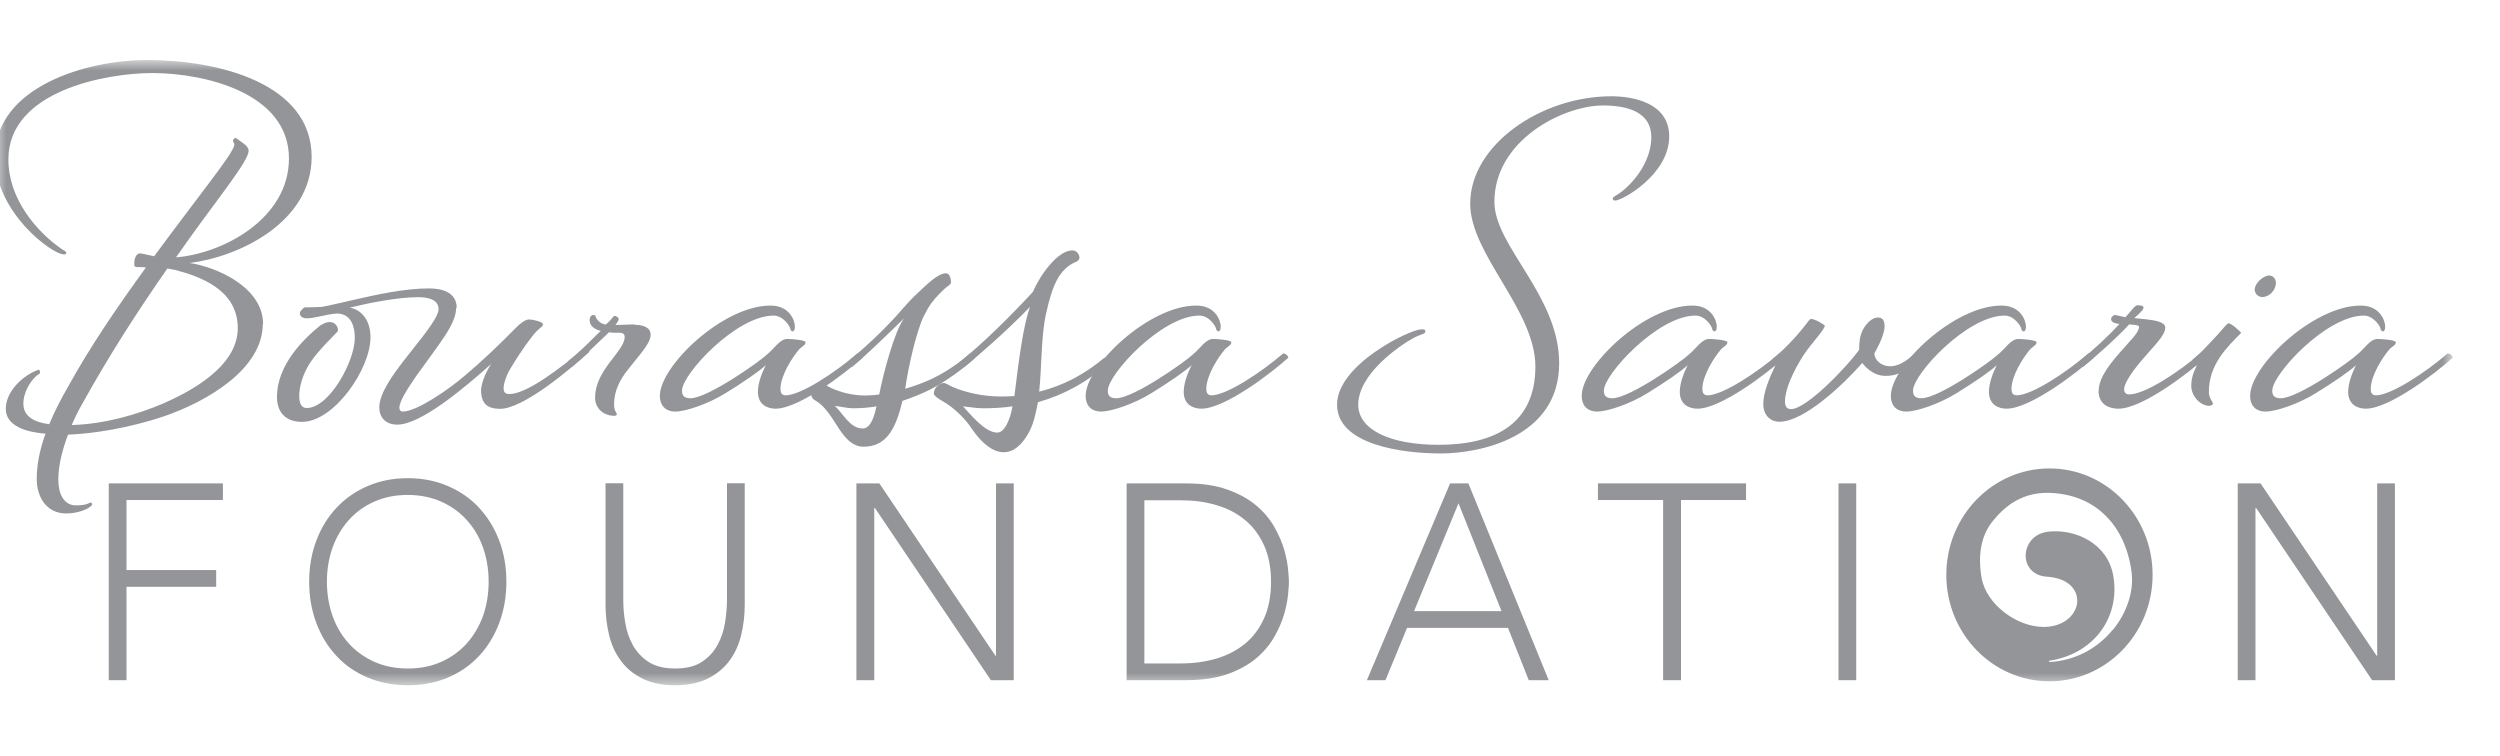
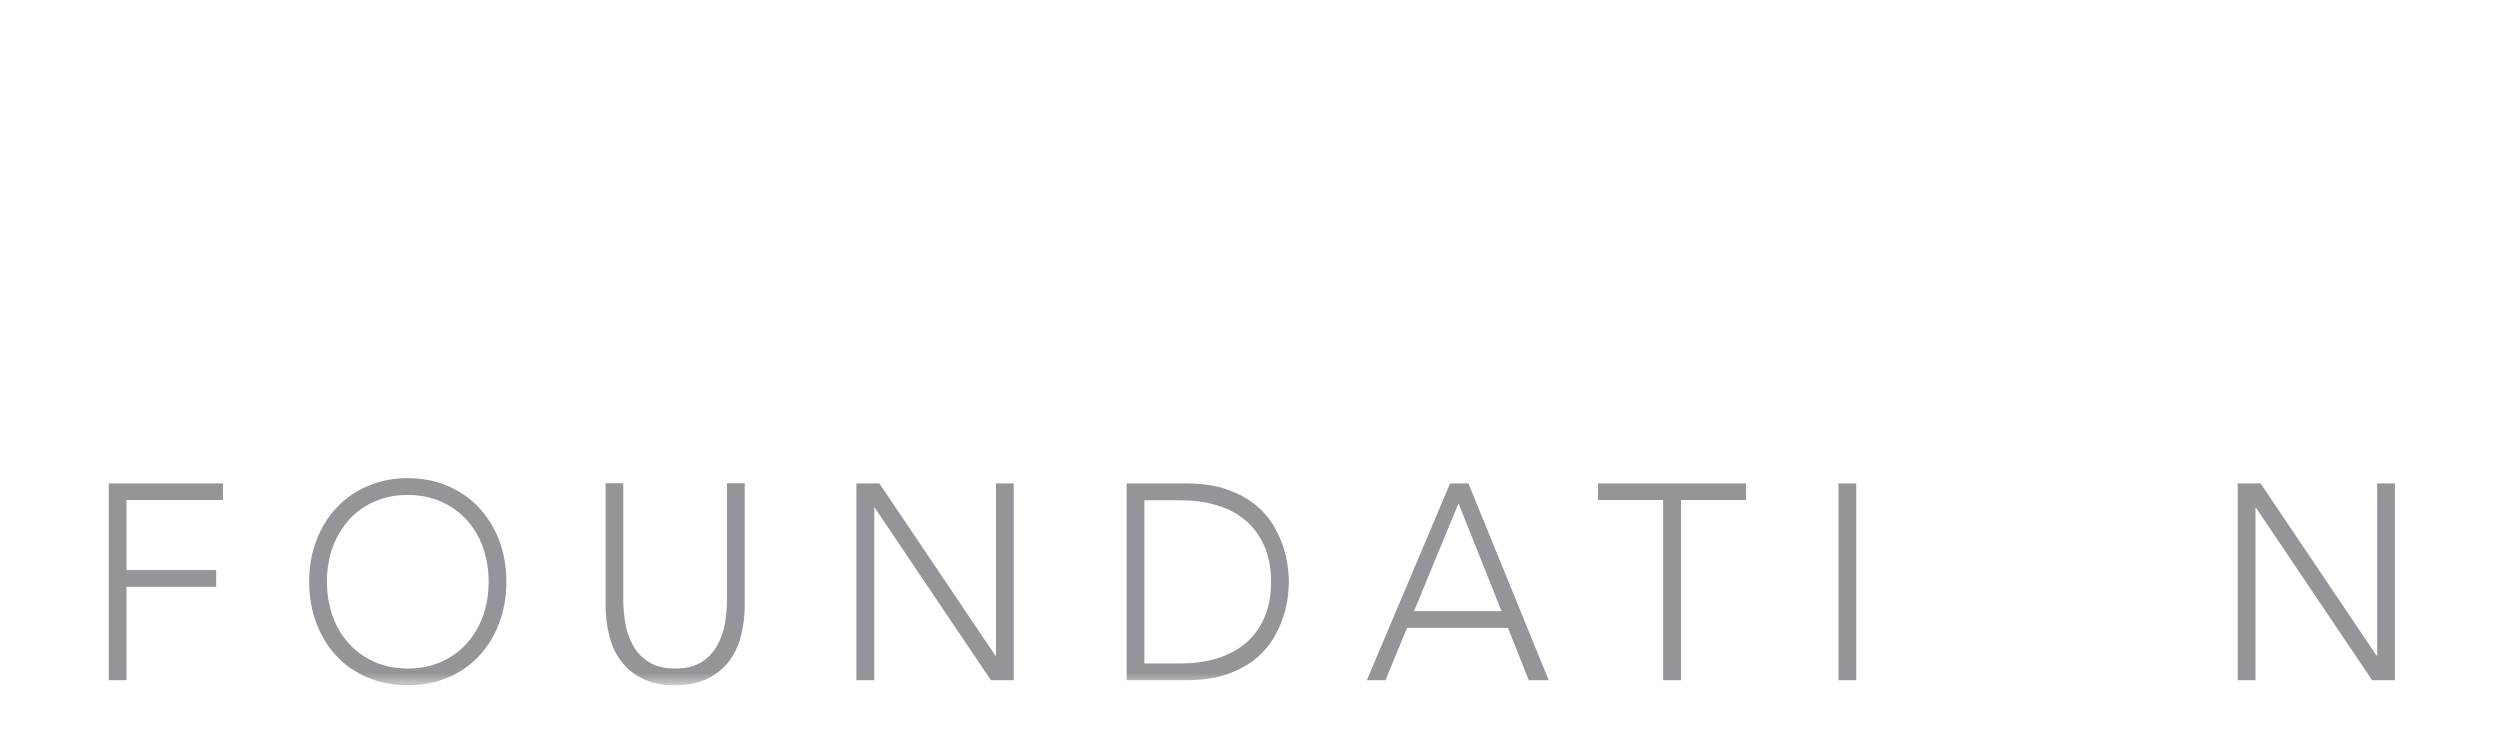
<svg xmlns="http://www.w3.org/2000/svg" width="195" height="59" viewBox="0 0 195 59" fill="none">
  <mask id="mask0_2172_638" style="mask-type:luminance" maskUnits="userSpaceOnUse" x="-1" y="4" width="193" height="50">
-     <path d="M191.31 4.66H-0.408V53.451H191.31V4.66Z" fill="white" />
-   </mask>
+     </mask>
  <g mask="url(#mask0_2172_638)">
    <path d="M5.588 33.153C8.184 33.078 10.716 32.328 12.733 31.471C14.749 30.582 18.547 28.643 18.547 25.59C18.547 22.538 15.479 21.531 13.634 21.049L13.055 20.942C10.673 24.369 8.581 27.604 6.382 31.557C6.125 32.007 5.846 32.564 5.588 33.163M20.499 25.258C20.499 28.793 16.133 31.332 12.743 32.489C10.072 33.378 7.326 33.828 5.309 33.903C4.88 35.017 4.548 36.291 4.548 37.405C4.548 38.519 4.977 39.419 5.921 39.419C6.865 39.419 6.929 39.194 7.112 39.194C7.144 39.194 7.187 39.301 7.187 39.344C7.112 39.601 6.211 40.051 5.17 40.051C3.657 40.051 2.864 38.819 2.864 37.33C2.864 36.216 3.121 35.017 3.55 33.828C2.145 33.721 0.45 33.271 0.45 31.889C0.45 30.507 1.823 29.243 3.014 28.836C3.089 28.836 3.121 28.986 3.121 29.018C3.121 29.05 3.121 29.168 3.046 29.168C2.499 29.5 1.823 30.507 1.823 31.482C1.823 32.521 2.724 32.939 3.84 33.089C4.269 32.05 4.784 31.075 5.32 30.143C6.983 27.122 9.107 23.994 11.381 20.866C11.199 20.834 11.059 20.834 10.834 20.834C10.544 20.834 10.469 20.834 10.469 20.577C10.469 20.32 10.544 19.763 10.941 19.763C11.016 19.763 11.488 19.87 12.025 19.988C13.473 18.017 14.953 16.078 16.434 14.107C17.442 12.768 18.279 11.612 18.279 11.28C18.279 11.172 18.172 11.055 18.172 10.98C18.172 10.873 18.311 10.755 18.386 10.755C18.815 11.087 19.394 11.354 19.394 11.762C19.394 12.543 17.045 15.414 14.707 18.692L13.73 20.074C17.41 19.774 22.538 17.053 22.538 12.361C22.538 7.22 15.897 5.699 11.885 5.699C8.281 5.699 0.654 7.081 0.654 12.436C0.654 15.489 2.821 18.06 4.88 19.474C5.063 19.549 5.17 19.656 5.17 19.731C5.17 19.838 5.095 19.838 4.955 19.838C4.087 19.838 -0.387 16.593 -0.387 12.244C-0.387 6.727 6.833 4.681 11.456 4.681C17.056 4.681 24.308 6.502 24.308 12.244C24.308 17.385 18.536 20.063 14.782 20.513C16.841 20.813 20.521 22.377 20.521 25.28" fill="#939598" />
-     <path d="M35.581 23.984C35.581 25.29 34.315 26.736 32.481 29.307C31.762 30.346 31.151 31.321 31.151 31.803C31.151 31.953 31.226 32.103 31.408 32.103C32.524 32.103 35.088 30.314 36.246 29.307C37.544 28.225 38.992 26.844 40.183 25.622C40.58 25.215 40.977 24.916 41.267 24.916C41.556 24.916 42.35 25.098 42.35 25.29C42.35 25.483 42.211 25.473 41.846 25.847C41.481 26.222 40.655 27.336 39.786 28.793C39.497 29.275 39.282 29.907 39.282 30.25C39.282 30.625 39.422 30.732 39.754 30.732C41.052 30.732 43.691 28.761 45.6 27.122C45.815 27.122 45.965 27.304 45.965 27.454C44.517 28.761 40.838 31.889 39.003 31.889C38.059 31.889 37.523 31.514 37.523 30.432C37.523 30.025 37.812 29.125 38.317 28.386C36.118 30.357 32.792 33.121 30.99 33.121C30.046 33.121 29.585 32.521 29.585 31.782C29.585 30.668 30.668 29.211 31.462 28.172C32.578 26.715 34.208 24.862 34.208 24.112C34.208 23.362 33.382 23.18 32.62 23.18C31.001 23.18 28.791 23.63 27.278 23.994C28.254 24.176 28.898 25.033 28.898 26.308C28.898 28.804 26.045 32.906 23.556 32.906C22.215 32.906 21.604 32.092 21.604 30.968C21.604 28.44 23.695 26.426 24.993 25.376C25.315 25.194 25.497 25.119 25.712 25.119C26.109 25.119 26.366 25.419 26.366 25.794C26.259 25.976 26.045 26.126 25.862 26.351C25.465 26.758 24.854 27.358 24.242 28.215C23.588 29.179 23.341 30.229 23.341 30.86C23.341 31.343 23.449 31.825 23.921 31.825C25.691 31.825 27.675 28.172 27.675 26.351C27.675 25.601 27.461 24.455 26.27 24.455C25.326 24.53 24.575 24.83 23.921 24.83C23.491 24.83 23.384 24.573 23.384 24.423C23.384 24.273 23.706 23.973 23.781 23.973C23.996 23.973 24.36 23.973 25.079 23.941C25.905 23.791 26.774 23.566 27.611 23.384C29.381 22.977 31.58 22.495 33.457 22.495C34.401 22.495 35.624 22.752 35.624 24.026" fill="#939598" />
    <path d="M49.485 25.333C50.064 25.333 50.751 25.483 50.751 26.115C50.751 26.822 49.742 27.829 48.949 28.868C48.369 29.607 47.897 30.464 47.897 31.546C47.897 32.071 48.112 32.178 48.112 32.328C48.112 32.36 48.037 32.435 47.929 32.435C47.103 32.435 46.417 31.878 46.417 31.021C46.417 28.825 48.723 27.411 48.723 26.287C48.723 26.062 48.616 25.955 48.294 25.955C47.929 25.955 47.715 25.955 47.5 25.922C46.492 26.887 45.087 28.236 44.615 28.6C44.432 28.568 44.325 28.418 44.293 28.193C45.269 27.411 46.17 26.479 46.857 25.805C46.385 25.698 45.988 25.43 45.988 24.948C45.988 24.766 46.095 24.573 46.278 24.573C46.31 24.573 46.385 24.573 46.428 24.605C46.535 25.012 46.9 25.28 47.254 25.312C47.575 25.055 47.758 24.787 47.897 24.637C48.005 24.637 48.219 24.712 48.262 24.862C48.262 24.969 48.187 25.119 48.005 25.344C48.659 25.344 49.088 25.301 49.485 25.301" fill="#939598" />
    <path d="M61.252 30.839C62.475 30.839 65.189 29.018 66.884 27.561C67.098 27.593 67.249 27.744 67.281 27.893C66.015 29.05 62.336 31.878 60.49 31.878C59.847 31.878 59.117 31.546 59.117 30.571C59.117 29.939 59.375 29.19 59.729 28.483C59.225 28.965 57.959 29.822 56.629 30.646C55.255 31.503 53.486 32.103 52.66 32.103C52.016 32.103 51.469 31.728 51.469 30.871C51.469 28.558 56.382 23.834 60.093 23.834C61.606 23.834 62.003 25.023 62.003 25.473C62.003 25.73 61.928 25.848 61.821 25.848C61.745 25.848 61.638 25.74 61.638 25.623C61.606 25.441 61.091 24.616 60.34 24.616C57.412 24.616 53.196 29.2 53.196 30.464C53.196 30.796 53.303 31.064 53.85 31.064C55.223 31.064 59.3 28.161 59.804 27.669C60.415 27.186 60.812 26.437 61.424 26.437C61.638 26.437 62.829 26.512 62.829 26.694C62.829 26.919 62.647 26.951 62.357 27.219C61.778 27.893 60.877 29.307 60.877 30.346C60.877 30.571 60.952 30.828 61.241 30.828" fill="#939598" />
    <path d="M68.364 31.696C67.753 31.803 67.141 31.846 66.519 31.846C66.09 31.846 65.511 31.696 65.114 31.664C65.693 32.146 66.272 33.421 67.281 33.421C67.86 33.421 68.15 32.671 68.364 31.707M63.279 30.732C63.279 30.507 63.816 29.918 64.148 29.918C64.331 29.918 64.47 30.1 64.792 30.25C65.618 30.625 66.53 30.85 67.495 30.85C67.86 30.85 68.214 30.818 68.579 30.775C68.9 29.093 69.802 25.74 70.531 24.819C68.729 26.565 67.463 27.797 66.455 28.622C66.24 28.622 66.133 28.247 66.133 28.215C67.871 26.758 68.664 25.976 69.78 24.787C70.07 24.487 70.756 23.63 71.507 22.923C72.194 22.291 73.127 21.316 73.781 21.316C74.103 21.316 74.178 21.798 74.178 22.023C74.178 22.131 74.103 22.173 73.996 22.28C73.814 22.388 73.599 22.58 73.277 22.912C72.773 23.437 72.483 23.802 72.054 24.659C71.475 25.848 70.831 28.686 70.606 30.325C71.368 30.1 72.054 29.843 72.698 29.543C73.781 29.018 74.757 28.354 75.659 27.572C75.798 27.572 76.023 27.904 76.023 27.947C75.262 28.654 73.931 29.661 72.591 30.368C71.936 30.7 71.185 31 70.391 31.268C69.887 33.389 69.169 34.845 67.356 34.845C66.422 34.845 65.8 34.031 65.264 33.163C64.792 32.424 64.288 31.642 63.644 31.268C63.429 31.16 63.279 31.011 63.279 30.743" fill="#939598" />
-     <path d="M78.974 31.696C78.255 31.803 77.461 31.846 76.668 31.846C76.163 31.846 75.584 31.739 75.112 31.696C75.691 32.296 76.807 33.742 77.783 33.742C78.362 33.742 78.791 32.735 78.974 31.696ZM80.959 31.364C80.808 32.189 80.637 32.971 80.304 33.635C79.693 34.792 79.006 35.274 78.287 35.274C77.461 35.274 76.593 34.599 75.831 33.485C75.402 32.81 74.49 31.814 73.449 31.246C73.235 31.128 72.838 30.871 72.838 30.689C72.838 30.314 73.203 29.875 73.6 29.875C73.782 29.875 73.964 30.025 74.286 30.175C75.337 30.625 76.668 30.925 78.041 30.925C78.405 30.925 78.759 30.925 79.124 30.893C79.446 28.247 79.811 25.344 80.347 23.93C78.438 25.901 76.228 27.808 75.219 28.622C75.005 28.622 74.897 28.247 74.897 28.215C76.85 26.608 78.792 24.68 80.562 22.773C81.098 21.509 82.471 19.528 83.662 19.528C83.951 19.528 84.198 19.828 84.198 20.085C84.198 20.235 84.123 20.342 83.941 20.417C82.6 20.974 82.063 22.313 81.591 24.476C81.195 26.233 81.27 28.536 81.055 30.55C82.857 30.1 84.552 29.243 86.14 27.904C86.29 27.904 86.504 28.236 86.504 28.279C84.81 29.811 82.965 30.807 80.948 31.375" fill="#939598" />
    <path d="M94.465 30.839C95.688 30.839 98.402 29.018 100.097 27.561C100.311 27.593 100.462 27.744 100.494 27.893C99.228 29.05 95.548 31.878 93.703 31.878C93.049 31.878 92.33 31.546 92.33 30.571C92.33 29.939 92.588 29.19 92.942 28.483C92.438 28.965 91.172 29.822 89.841 30.646C88.468 31.503 86.698 32.103 85.872 32.103C85.218 32.103 84.682 31.728 84.682 30.871C84.682 28.558 89.595 23.834 93.306 23.834C94.819 23.834 95.216 25.023 95.216 25.473C95.216 25.73 95.141 25.848 95.034 25.848C94.958 25.848 94.851 25.74 94.851 25.623C94.819 25.441 94.315 24.616 93.553 24.616C90.625 24.616 86.409 29.2 86.409 30.464C86.409 30.796 86.516 31.064 87.063 31.064C88.436 31.064 92.513 28.161 93.017 27.669C93.628 27.186 94.025 26.437 94.637 26.437C94.851 26.437 96.042 26.512 96.042 26.694C96.042 26.919 95.859 26.951 95.57 27.219C94.991 27.893 94.09 29.307 94.09 30.346C94.09 30.571 94.165 30.828 94.454 30.828" fill="#939598" />
    <path d="M130.197 10.648C130.197 13.625 126.518 15.639 126.014 15.639C125.831 15.639 125.799 15.607 125.799 15.457C125.799 15.35 126.121 15.232 126.454 14.975C127.612 14.086 128.803 12.447 128.803 10.69C128.803 8.752 126.958 8.227 125.048 8.227C121.905 8.227 116.563 10.947 116.563 15.746C116.563 19.206 121.616 23.052 121.616 28.333C121.616 34.149 115.372 35.37 112.379 35.37C109.386 35.37 104.291 34.695 104.291 31.567C104.291 28.44 109.923 25.719 110.856 25.687C111.071 25.687 111.178 25.687 111.178 25.869C111.178 26.051 110.856 26.051 110.277 26.351C109.118 26.983 105.943 29.179 105.943 31.567C105.943 33.538 108.464 34.695 112.218 34.695C116.692 34.695 119.76 32.981 119.76 28.59C119.76 24.198 114.675 19.838 114.675 15.886C114.675 11.301 120.2 7.509 125.681 7.509C127.408 7.509 130.197 8.034 130.197 10.637" fill="#939598" />
    <path d="M133.158 30.839C134.381 30.839 137.095 29.018 138.79 27.561C139.005 27.593 139.155 27.744 139.187 27.893C137.921 29.05 134.242 31.878 132.397 31.878C131.742 31.878 131.024 31.546 131.024 30.571C131.024 29.939 131.281 29.19 131.635 28.483C131.131 28.965 129.865 29.822 128.535 30.646C127.162 31.503 125.392 32.103 124.566 32.103C123.911 32.103 123.375 31.728 123.375 30.871C123.375 28.558 128.288 23.834 132 23.834C133.512 23.834 133.909 25.023 133.909 25.473C133.909 25.73 133.834 25.848 133.727 25.848C133.652 25.848 133.544 25.74 133.544 25.623C133.512 25.441 133.008 24.616 132.246 24.616C129.318 24.616 125.102 29.2 125.102 30.464C125.102 30.796 125.209 31.064 125.756 31.064C127.13 31.064 131.206 28.161 131.71 27.669C132.322 27.186 132.718 26.437 133.33 26.437C133.544 26.437 134.735 26.512 134.735 26.694C134.735 26.919 134.553 26.951 134.263 27.219C133.684 27.893 132.783 29.307 132.783 30.346C132.783 30.571 132.858 30.828 133.148 30.828" fill="#939598" />
-     <path d="M145.259 28.311C143.854 29.918 140.743 32.896 138.801 32.896C138.007 32.896 137.535 32.296 137.535 31.514C137.535 30.614 138.007 29.5 138.479 28.493C138.372 28.461 138.265 28.311 138.222 28.043C139.155 27.261 139.992 26.404 140.786 25.398C141 25.098 141.182 24.873 141.258 24.873C141.547 24.873 142.341 25.323 142.341 25.43C142.126 25.955 141.258 26.812 140.678 27.701C139.884 28.933 139.23 30.346 139.23 31.311C139.23 31.642 139.337 31.91 139.702 31.91C140.925 31.91 144.1 28.558 145.012 27.294C145.012 26.812 145.044 26.212 145.302 25.73C145.591 25.173 146.063 24.766 146.46 24.766C146.75 24.766 146.997 24.873 146.997 25.473C146.997 26.212 146.203 27.561 146.203 27.561C146.203 28.086 146.739 28.568 147.426 28.568C148.327 28.568 149.046 27.829 149.7 27.304C149.882 27.411 149.914 27.679 149.914 27.786C148.799 28.793 148.22 29.318 147.061 29.318C146.053 29.318 145.398 28.504 145.259 28.311Z" fill="#939598" />
    <path d="M157.272 30.839C158.495 30.839 161.209 29.018 162.903 27.561C163.118 27.593 163.268 27.744 163.3 27.893C162.035 29.05 158.355 31.878 156.51 31.878C155.856 31.878 155.137 31.546 155.137 30.571C155.137 29.939 155.394 29.19 155.748 28.483C155.244 28.965 153.978 29.822 152.648 30.646C151.275 31.503 149.505 32.103 148.679 32.103C148.025 32.103 147.488 31.728 147.488 30.871C147.488 28.558 152.401 23.834 156.113 23.834C157.626 23.834 158.023 25.023 158.023 25.473C158.023 25.73 157.947 25.848 157.84 25.848C157.765 25.848 157.658 25.74 157.658 25.623C157.626 25.441 157.111 24.616 156.36 24.616C153.431 24.616 149.215 29.2 149.215 30.464C149.215 30.796 149.323 31.064 149.87 31.064C151.243 31.064 155.319 28.161 155.823 27.669C156.435 27.186 156.832 26.437 157.443 26.437C157.658 26.437 158.849 26.512 158.849 26.694C158.849 26.919 158.666 26.951 158.377 27.219C157.797 27.893 156.896 29.307 156.896 30.346C156.896 30.571 156.971 30.828 157.261 30.828" fill="#939598" />
    <path d="M163.698 30.475C163.698 29.361 164.782 28.129 165.683 27.122C166.262 26.447 166.841 25.933 166.841 25.483C166.841 25.333 166.294 25.333 166.079 25.301C165.211 26.265 163.151 28.097 162.464 28.622C162.282 28.59 162.175 28.44 162.143 28.215C163.473 27.133 164.492 26.169 165.318 25.269C164.953 25.237 164.664 25.119 164.664 24.894C164.664 24.712 164.846 24.594 164.953 24.562L165.779 24.744L166.144 24.337C166.326 24.112 166.573 23.812 166.691 23.812C166.873 23.812 167.195 23.812 167.195 23.994C167.195 24.144 166.906 24.444 166.476 24.808L167.485 24.916C168.171 24.991 168.89 25.14 168.89 25.548C168.89 26.147 168.096 26.887 167.302 27.818C166.476 28.75 165.683 29.832 165.683 30.357C165.683 30.582 165.79 30.764 166.079 30.764C167.302 30.764 169.941 29.018 171.636 27.561C171.851 27.593 172.001 27.743 172.033 27.893C170.767 29.05 167.088 31.878 165.243 31.878C164.588 31.878 163.687 31.621 163.687 30.464" fill="#939598" />
    <path d="M177.526 22.088C177.494 22.645 177.022 23.169 176.443 23.169C176.185 23.169 175.863 22.945 175.863 22.57C175.938 21.938 176.657 21.488 176.979 21.488C177.344 21.488 177.526 21.788 177.526 22.088ZM171.025 28.043C171.669 27.518 171.894 27.261 172.935 26.147C173.257 25.815 173.696 25.215 173.836 25.215C174.05 25.215 174.812 25.922 174.812 25.965C173.653 27.122 172.291 28.461 172.291 30.582C172.291 31.064 172.613 31.364 172.613 31.471C172.613 31.546 172.506 31.653 172.323 31.653C171.637 31.653 170.918 30.914 170.918 30.089C170.918 29.489 171.1 29.007 171.347 28.525C171.133 28.45 171.025 28.151 171.025 28.043Z" fill="#939598" />
    <path d="M185.293 30.839C186.516 30.839 189.23 29.018 190.925 27.561C191.139 27.593 191.29 27.744 191.322 27.893C190.056 29.05 186.377 31.878 184.531 31.878C183.877 31.878 183.158 31.546 183.158 30.571C183.158 29.939 183.416 29.19 183.77 28.483C183.266 28.965 182 29.822 180.67 30.646C179.297 31.503 177.527 32.103 176.7 32.103C176.046 32.103 175.51 31.728 175.51 30.871C175.51 28.558 180.423 23.834 184.135 23.834C185.647 23.834 186.044 25.023 186.044 25.473C186.044 25.73 185.969 25.848 185.862 25.848C185.787 25.848 185.679 25.74 185.679 25.623C185.647 25.441 185.132 24.616 184.381 24.616C181.453 24.616 177.237 29.2 177.237 30.464C177.237 30.796 177.344 31.064 177.891 31.064C179.264 31.064 183.341 28.161 183.845 27.669C184.456 27.186 184.853 26.437 185.465 26.437C185.679 26.437 186.87 26.512 186.87 26.694C186.87 26.919 186.688 26.951 186.398 27.219C185.819 27.893 184.918 29.307 184.918 30.346C184.918 30.571 184.993 30.828 185.282 30.828" fill="#939598" />
  </g>
  <path d="M8.484 37.705V53.055H9.868V45.771H16.862V44.464H9.868V39.001H17.388V37.705H8.484Z" fill="#939598" />
  <mask id="mask1_2172_638" style="mask-type:luminance" maskUnits="userSpaceOnUse" x="-1" y="4" width="193" height="50">
    <path d="M191.31 4.66H-0.408V53.451H191.31V4.66Z" fill="white" />
  </mask>
  <g mask="url(#mask1_2172_638)">
    <path d="M25.499 45.375C25.499 46.328 25.649 47.217 25.939 48.042C26.229 48.867 26.658 49.584 27.205 50.184C27.752 50.795 28.417 51.266 29.189 51.62C29.962 51.962 30.841 52.145 31.807 52.145C32.772 52.145 33.641 51.973 34.424 51.62C35.197 51.277 35.862 50.795 36.409 50.184C36.956 49.574 37.374 48.867 37.675 48.042C37.964 47.217 38.114 46.328 38.114 45.375C38.114 44.421 37.964 43.532 37.675 42.708C37.385 41.883 36.956 41.165 36.409 40.565C35.862 39.955 35.197 39.483 34.424 39.13C33.641 38.787 32.772 38.605 31.807 38.605C30.841 38.605 29.972 38.776 29.189 39.13C28.406 39.473 27.752 39.955 27.205 40.565C26.658 41.176 26.239 41.893 25.939 42.708C25.649 43.532 25.499 44.421 25.499 45.375ZM24.115 45.375C24.115 44.207 24.308 43.125 24.684 42.14C25.059 41.154 25.585 40.308 26.261 39.59C26.936 38.873 27.741 38.316 28.685 37.909C29.629 37.502 30.67 37.298 31.807 37.298C32.944 37.298 33.984 37.502 34.928 37.909C35.872 38.316 36.688 38.873 37.353 39.59C38.018 40.308 38.554 41.154 38.93 42.14C39.305 43.125 39.498 44.196 39.498 45.375C39.498 46.553 39.305 47.624 38.93 48.62C38.554 49.606 38.029 50.463 37.353 51.18C36.677 51.898 35.872 52.455 34.928 52.852C33.984 53.248 32.944 53.451 31.807 53.451C30.67 53.451 29.629 53.248 28.685 52.852C27.741 52.455 26.926 51.898 26.261 51.18C25.585 50.463 25.059 49.617 24.684 48.62C24.308 47.635 24.115 46.553 24.115 45.375Z" fill="#939598" />
    <path d="M58.089 47.174C58.089 47.999 57.992 48.792 57.81 49.541C57.627 50.291 57.327 50.955 56.898 51.534C56.469 52.112 55.911 52.573 55.214 52.926C54.516 53.269 53.669 53.451 52.66 53.451C51.652 53.451 50.805 53.28 50.107 52.926C49.41 52.584 48.852 52.123 48.423 51.534C47.994 50.955 47.694 50.291 47.511 49.541C47.329 48.792 47.232 47.999 47.232 47.174V37.694H48.616V46.799C48.616 47.346 48.659 47.935 48.766 48.556C48.863 49.177 49.056 49.756 49.346 50.291C49.635 50.827 50.043 51.266 50.569 51.62C51.094 51.962 51.791 52.144 52.66 52.144C53.529 52.144 54.227 51.973 54.752 51.62C55.278 51.277 55.685 50.827 55.975 50.291C56.265 49.756 56.458 49.177 56.554 48.556C56.651 47.935 56.705 47.346 56.705 46.799V37.694H58.089V47.174Z" fill="#939598" />
  </g>
  <path d="M77.687 37.705V51.148H77.644L68.59 37.705H66.799V53.055H68.193V39.612H68.236L77.29 53.055H79.071V37.705H77.687Z" fill="#939598" />
  <mask id="mask2_2172_638" style="mask-type:luminance" maskUnits="userSpaceOnUse" x="-1" y="4" width="193" height="50">
    <path d="M191.31 4.66H-0.408V53.451H191.31V4.66Z" fill="white" />
  </mask>
  <g mask="url(#mask2_2172_638)">
    <path d="M89.261 51.748H92.114C93.09 51.748 94.013 51.62 94.871 51.373C95.729 51.116 96.469 50.731 97.102 50.217C97.735 49.702 98.229 49.038 98.594 48.235C98.958 47.431 99.141 46.478 99.141 45.386C99.141 44.293 98.958 43.34 98.594 42.536C98.229 41.733 97.735 41.069 97.102 40.555C96.469 40.03 95.729 39.644 94.871 39.398C94.013 39.141 93.101 39.023 92.114 39.023H89.261V51.77V51.748ZM87.877 37.705H92.479C93.766 37.705 94.86 37.866 95.761 38.198C96.663 38.519 97.403 38.937 98.004 39.441C98.594 39.944 99.066 40.512 99.409 41.122C99.752 41.733 100.01 42.322 100.17 42.89C100.331 43.458 100.428 43.961 100.471 44.422C100.514 44.882 100.535 45.193 100.535 45.386C100.535 45.578 100.514 45.9 100.471 46.35C100.428 46.8 100.331 47.314 100.17 47.881C100.01 48.449 99.752 49.038 99.409 49.649C99.066 50.259 98.594 50.827 98.004 51.331C97.403 51.834 96.663 52.252 95.761 52.573C94.86 52.895 93.777 53.055 92.479 53.055H87.877V37.705Z" fill="#939598" />
  </g>
  <path d="M113.762 39.258L117.119 47.667H110.297L113.762 39.258ZM113.107 37.705L106.617 53.055H108.065L109.75 48.974H117.623L119.243 53.055H120.799L114.534 37.705H113.107Z" fill="#939598" />
  <path d="M124.639 37.705V39.001H129.723V53.055H131.118V39.001H136.192V37.705H124.639Z" fill="#939598" />
  <path d="M144.786 37.705H143.402V53.055H144.786V37.705Z" fill="#939598" />
  <path d="M185.42 37.705V51.148H185.378L176.324 37.705H174.543V53.055H175.927V39.612H175.97L185.024 53.055H186.804V37.705H185.42Z" fill="#939598" />
  <mask id="mask3_2172_638" style="mask-type:luminance" maskUnits="userSpaceOnUse" x="-1" y="4" width="193" height="50">
-     <path d="M191.31 4.66H-0.408V53.451H191.31V4.66Z" fill="white" />
-   </mask>
+     </mask>
  <g mask="url(#mask3_2172_638)">
    <path d="M164.782 49.135C163.537 50.645 161.789 51.534 159.847 51.641L159.815 51.545C161.564 51.288 163.033 50.42 163.956 49.102C164.803 47.881 165.104 46.371 164.825 44.85C164.353 42.365 161.885 41.251 159.804 41.465C158.549 41.593 157.991 42.547 158.002 43.372C158.013 44.121 158.528 44.903 159.622 44.978C161.413 45.086 162.036 46.06 162.025 46.864C162.025 47.806 161.135 48.845 159.536 48.899C159.493 48.899 159.45 48.899 159.407 48.899C157.251 48.899 154.923 47.089 154.569 45.096C154.248 43.254 154.537 41.754 155.438 40.64C156.297 39.59 157.723 38.23 160.276 38.466C162.175 38.637 163.677 39.43 164.76 40.812C165.865 42.225 166.176 43.864 166.273 44.721C166.434 46.178 165.876 47.828 164.793 49.145M159.858 36.538C155.417 36.538 151.812 40.255 151.812 44.839C151.812 49.424 155.417 53.141 159.858 53.141C164.299 53.141 167.903 49.424 167.903 44.839C167.903 40.255 164.299 36.538 159.858 36.538Z" fill="#939598" />
  </g>
</svg>